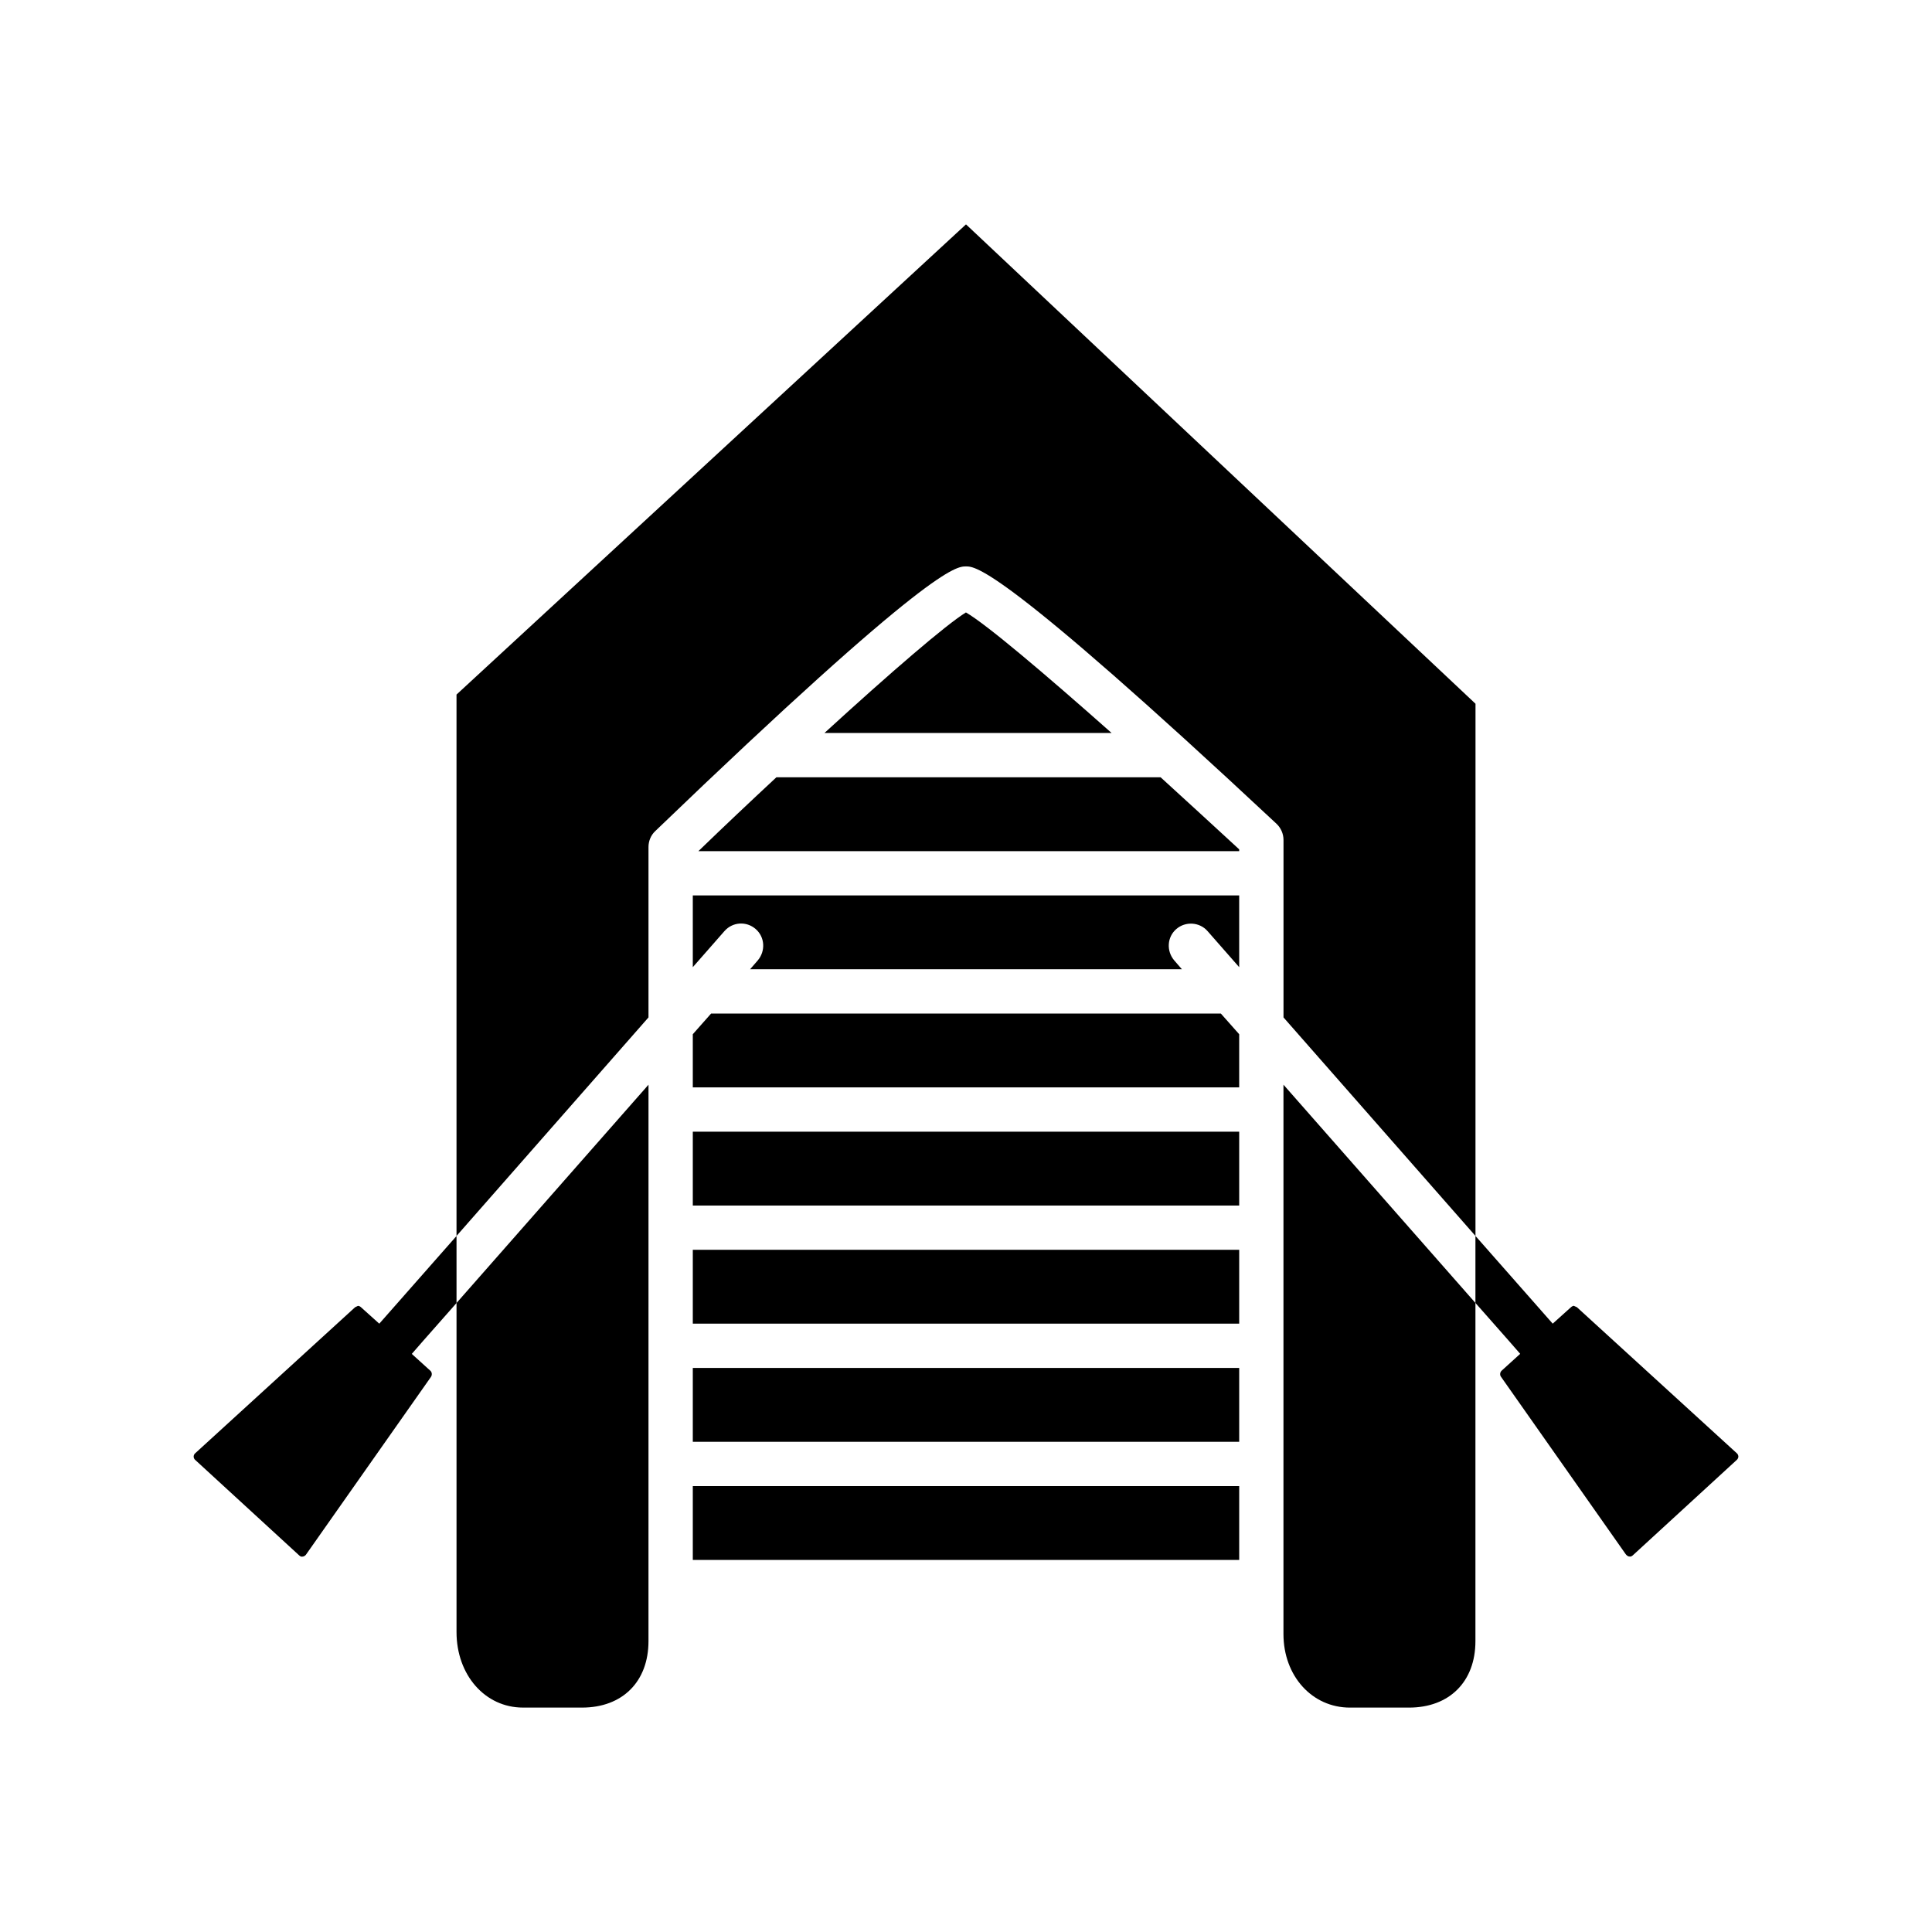
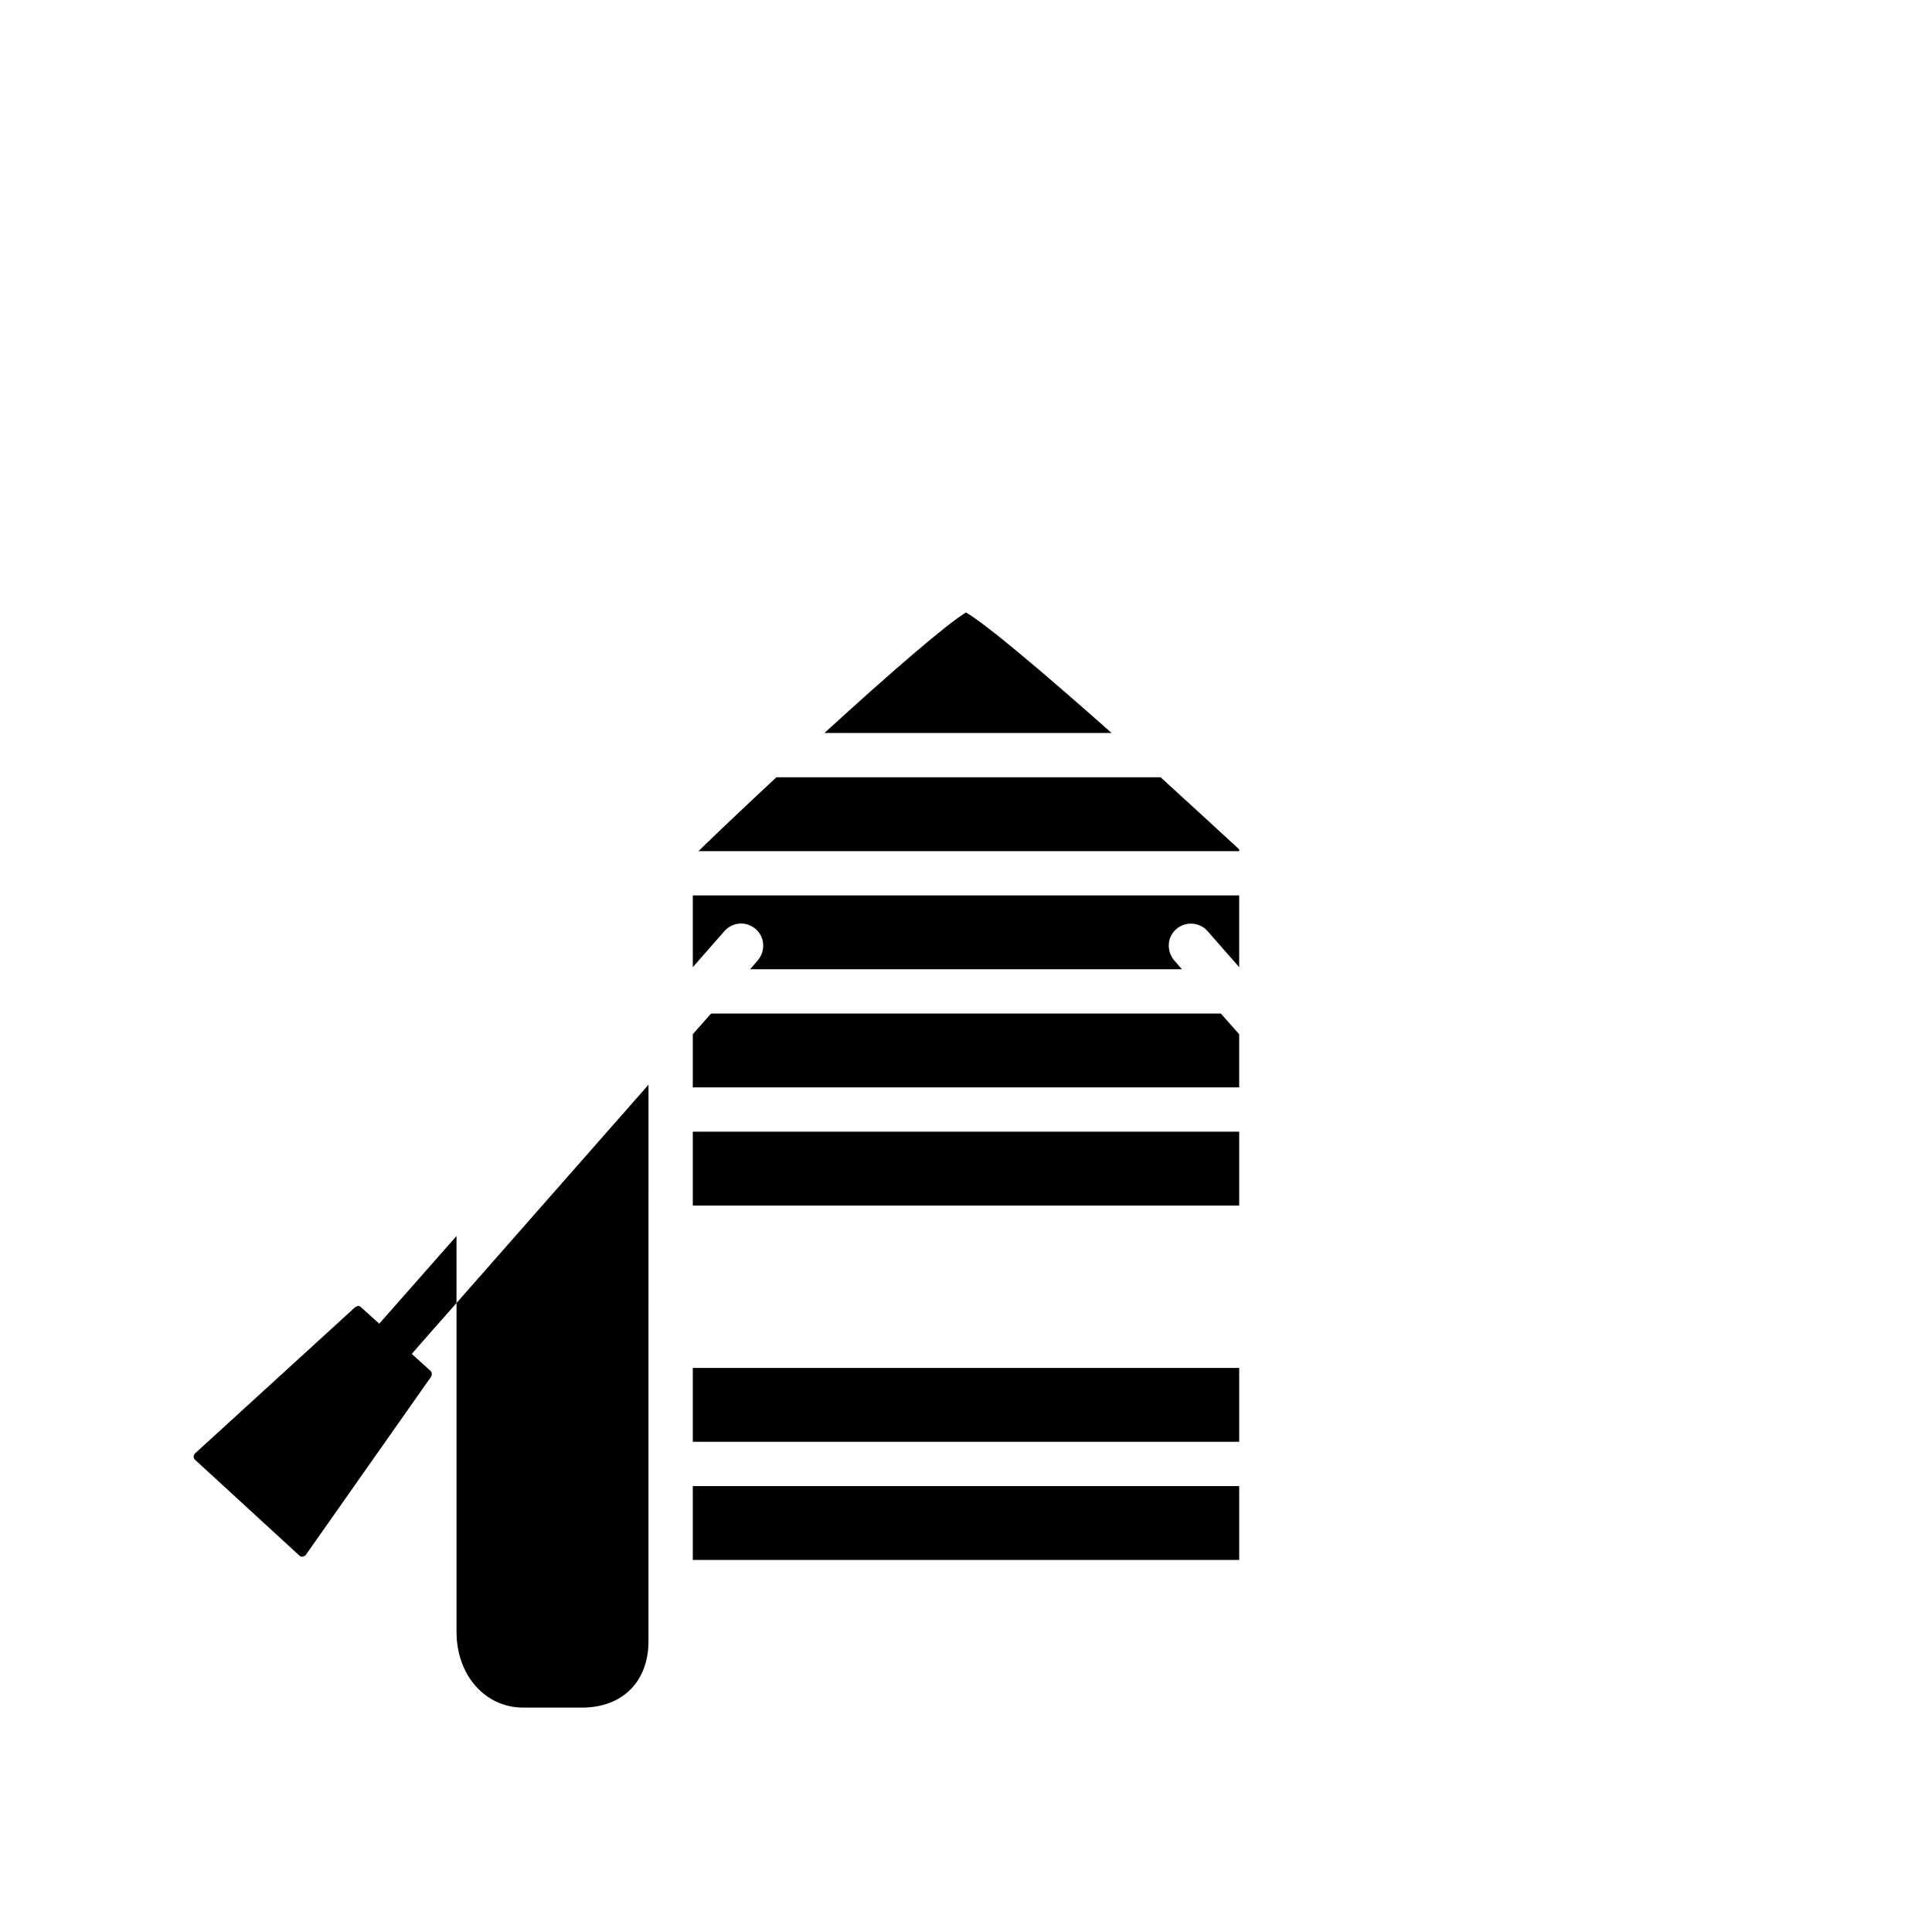
<svg xmlns="http://www.w3.org/2000/svg" fill="#000000" width="800px" height="800px" version="1.1" viewBox="144 144 512 512">
  <g>
    <path d="m332.45 412.6-4.852 5.481v14.082h144.8v-14.082l-4.859-5.481z" />
    <path d="m327.6 400.31 8.375-9.547c2.109-2.426 5.793-2.738 8.297-0.551 2.426 2.109 2.66 5.793 0.551 8.297l-2.039 2.348h114.43l-2.039-2.348c-2.109-2.504-1.883-6.188 0.551-8.297 2.426-2.109 6.18-1.883 8.297 0.551l8.375 9.547v-19.02h-144.8z" />
    <path d="m327.6 443.91h144.8v19.57h-144.8z" />
    <path d="m349.75 349.99c-6.809 6.336-13.855 12.988-20.664 19.57h143.31v-0.473c-6.887-6.336-13.934-12.84-20.82-19.098z" />
    <path d="m327.6 537.83h144.8v19.57h-144.8z" />
-     <path d="m327.6 475.21h144.8v19.57h-144.8z" />
    <path d="m327.6 506.52h144.8v19.57h-144.8z" />
    <path d="m282.59 596.53h15.656c10.723 0 17.609-6.887 17.609-17.609l0.004-147.46-50.875 57.844v87.191c-0.004 11.418 7.586 20.031 17.605 20.031z" />
-     <path d="m400 203.46-135.02 124.61v143.47l50.875-57.914v-45.16c0-1.566 0.629-3.133 1.801-4.227 72.941-70.133 79.75-70.133 82.34-70.133 2.504 0 9.312 0 82.262 68.172 1.172 1.094 1.883 2.66 1.883 4.305v47.043l50.875 57.914 0.008-141.04z" />
    <path d="m362.5 338.24h76.074c-18.004-15.965-33.188-28.805-38.59-31.938-5.234 3.211-19.953 15.895-37.484 31.938z" />
-     <path d="m484.13 577.04c0 11.117 7.59 19.492 17.609 19.492h15.656c10.723 0 17.609-6.887 17.609-17.609l0.004-89.625-50.875-57.844z" />
    <path d="m244.51 494.79-0.039-0.039-4.832-4.344c-0.293-0.27-0.59-0.332-0.789-0.332l-0.754 0.363-42.391 38.715c-0.238 0.211-0.383 0.543-0.383 0.855 0 0.316 0.141 0.645 0.363 0.844l27.641 25.379c0.172 0.156 0.371 0.27 0.566 0.309l0.402-0.039c0.219-0.023 0.574-0.219 0.762-0.457l33.141-47.137c0.363-0.535 0.293-1.234-0.125-1.629l-4.945-4.481 3.086-3.543 8.77-9.941v-17.766l-17.375 19.727z" />
-     <path d="m604.32 529.17-42.422-38.746-0.715-0.316-0.039-0.047c-0.195 0-0.496 0.062-0.844 0.387l-4.723 4.25-0.094 0.086-3.102-3.527-17.375-19.727v17.766l8.77 9.941 3.094 3.543-4.902 4.449c-0.465 0.426-0.535 1.125-0.211 1.598l33.07 47.043c0.301 0.395 0.652 0.59 0.875 0.613l0.379 0.031c0.227-0.039 0.426-0.133 0.613-0.316l27.605-25.34c0.234-0.219 0.387-0.551 0.387-0.867-0.012-0.301-0.152-0.633-0.367-0.82z" />
  </g>
</svg>